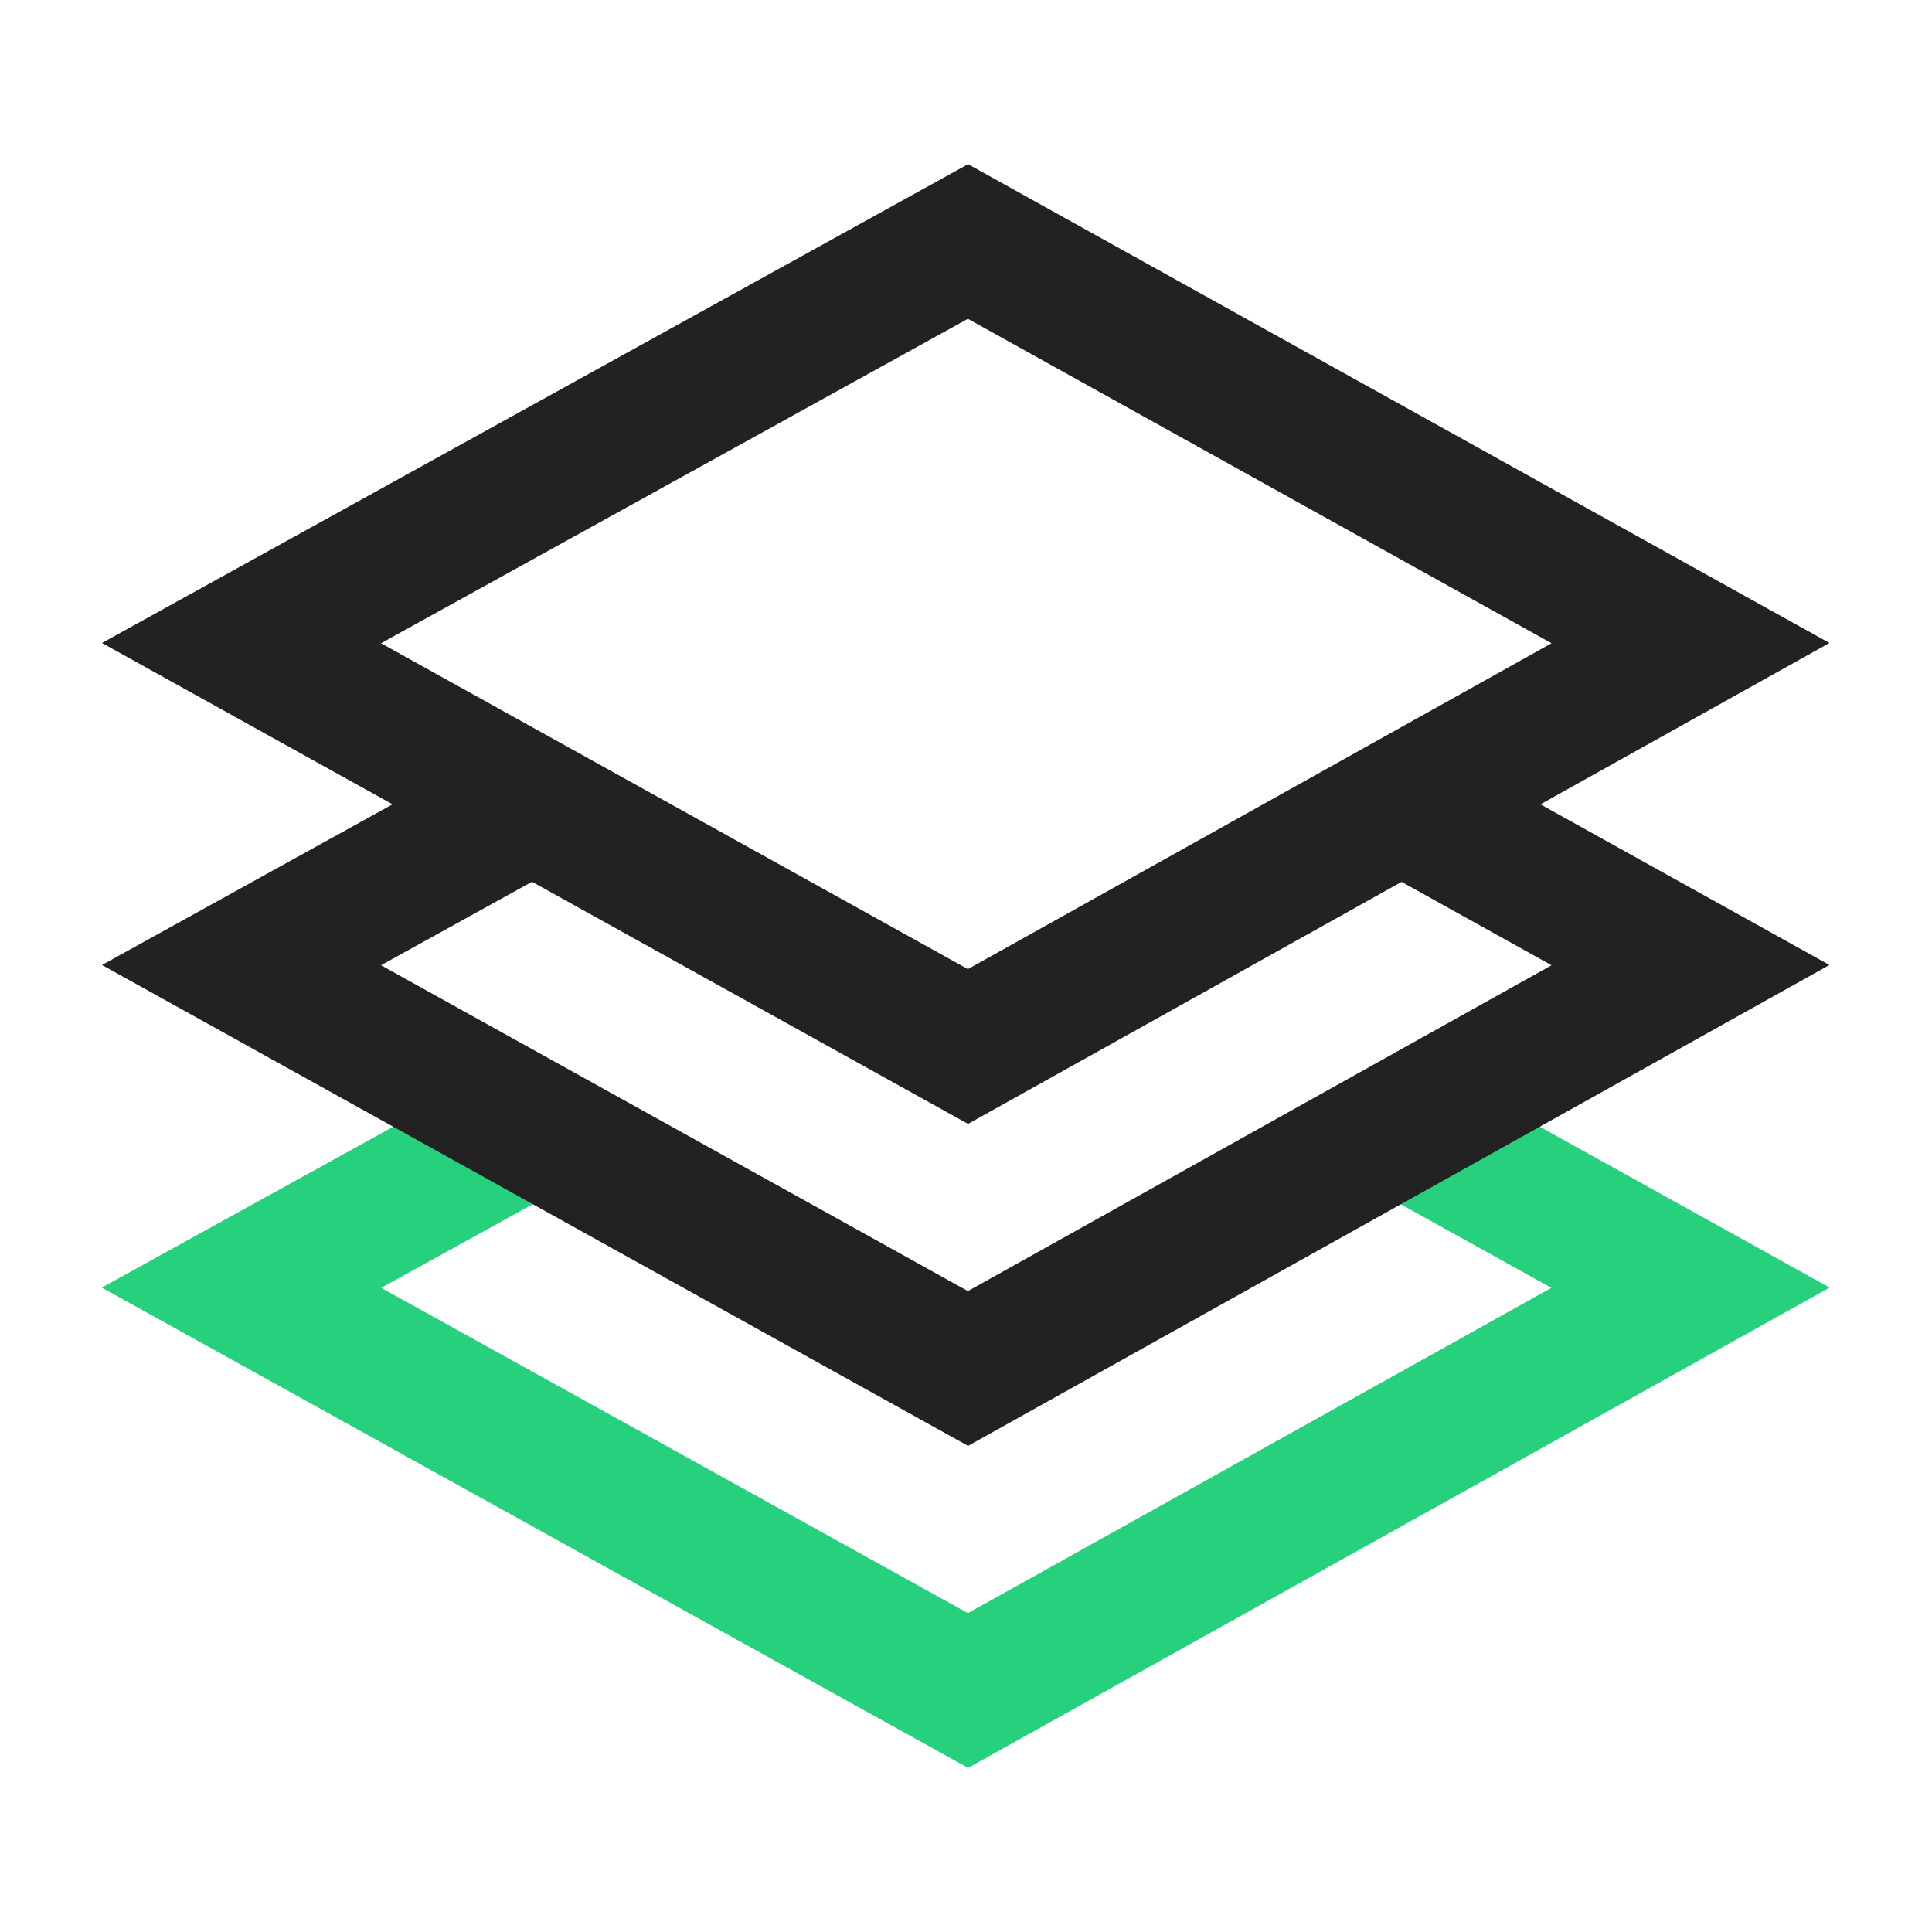
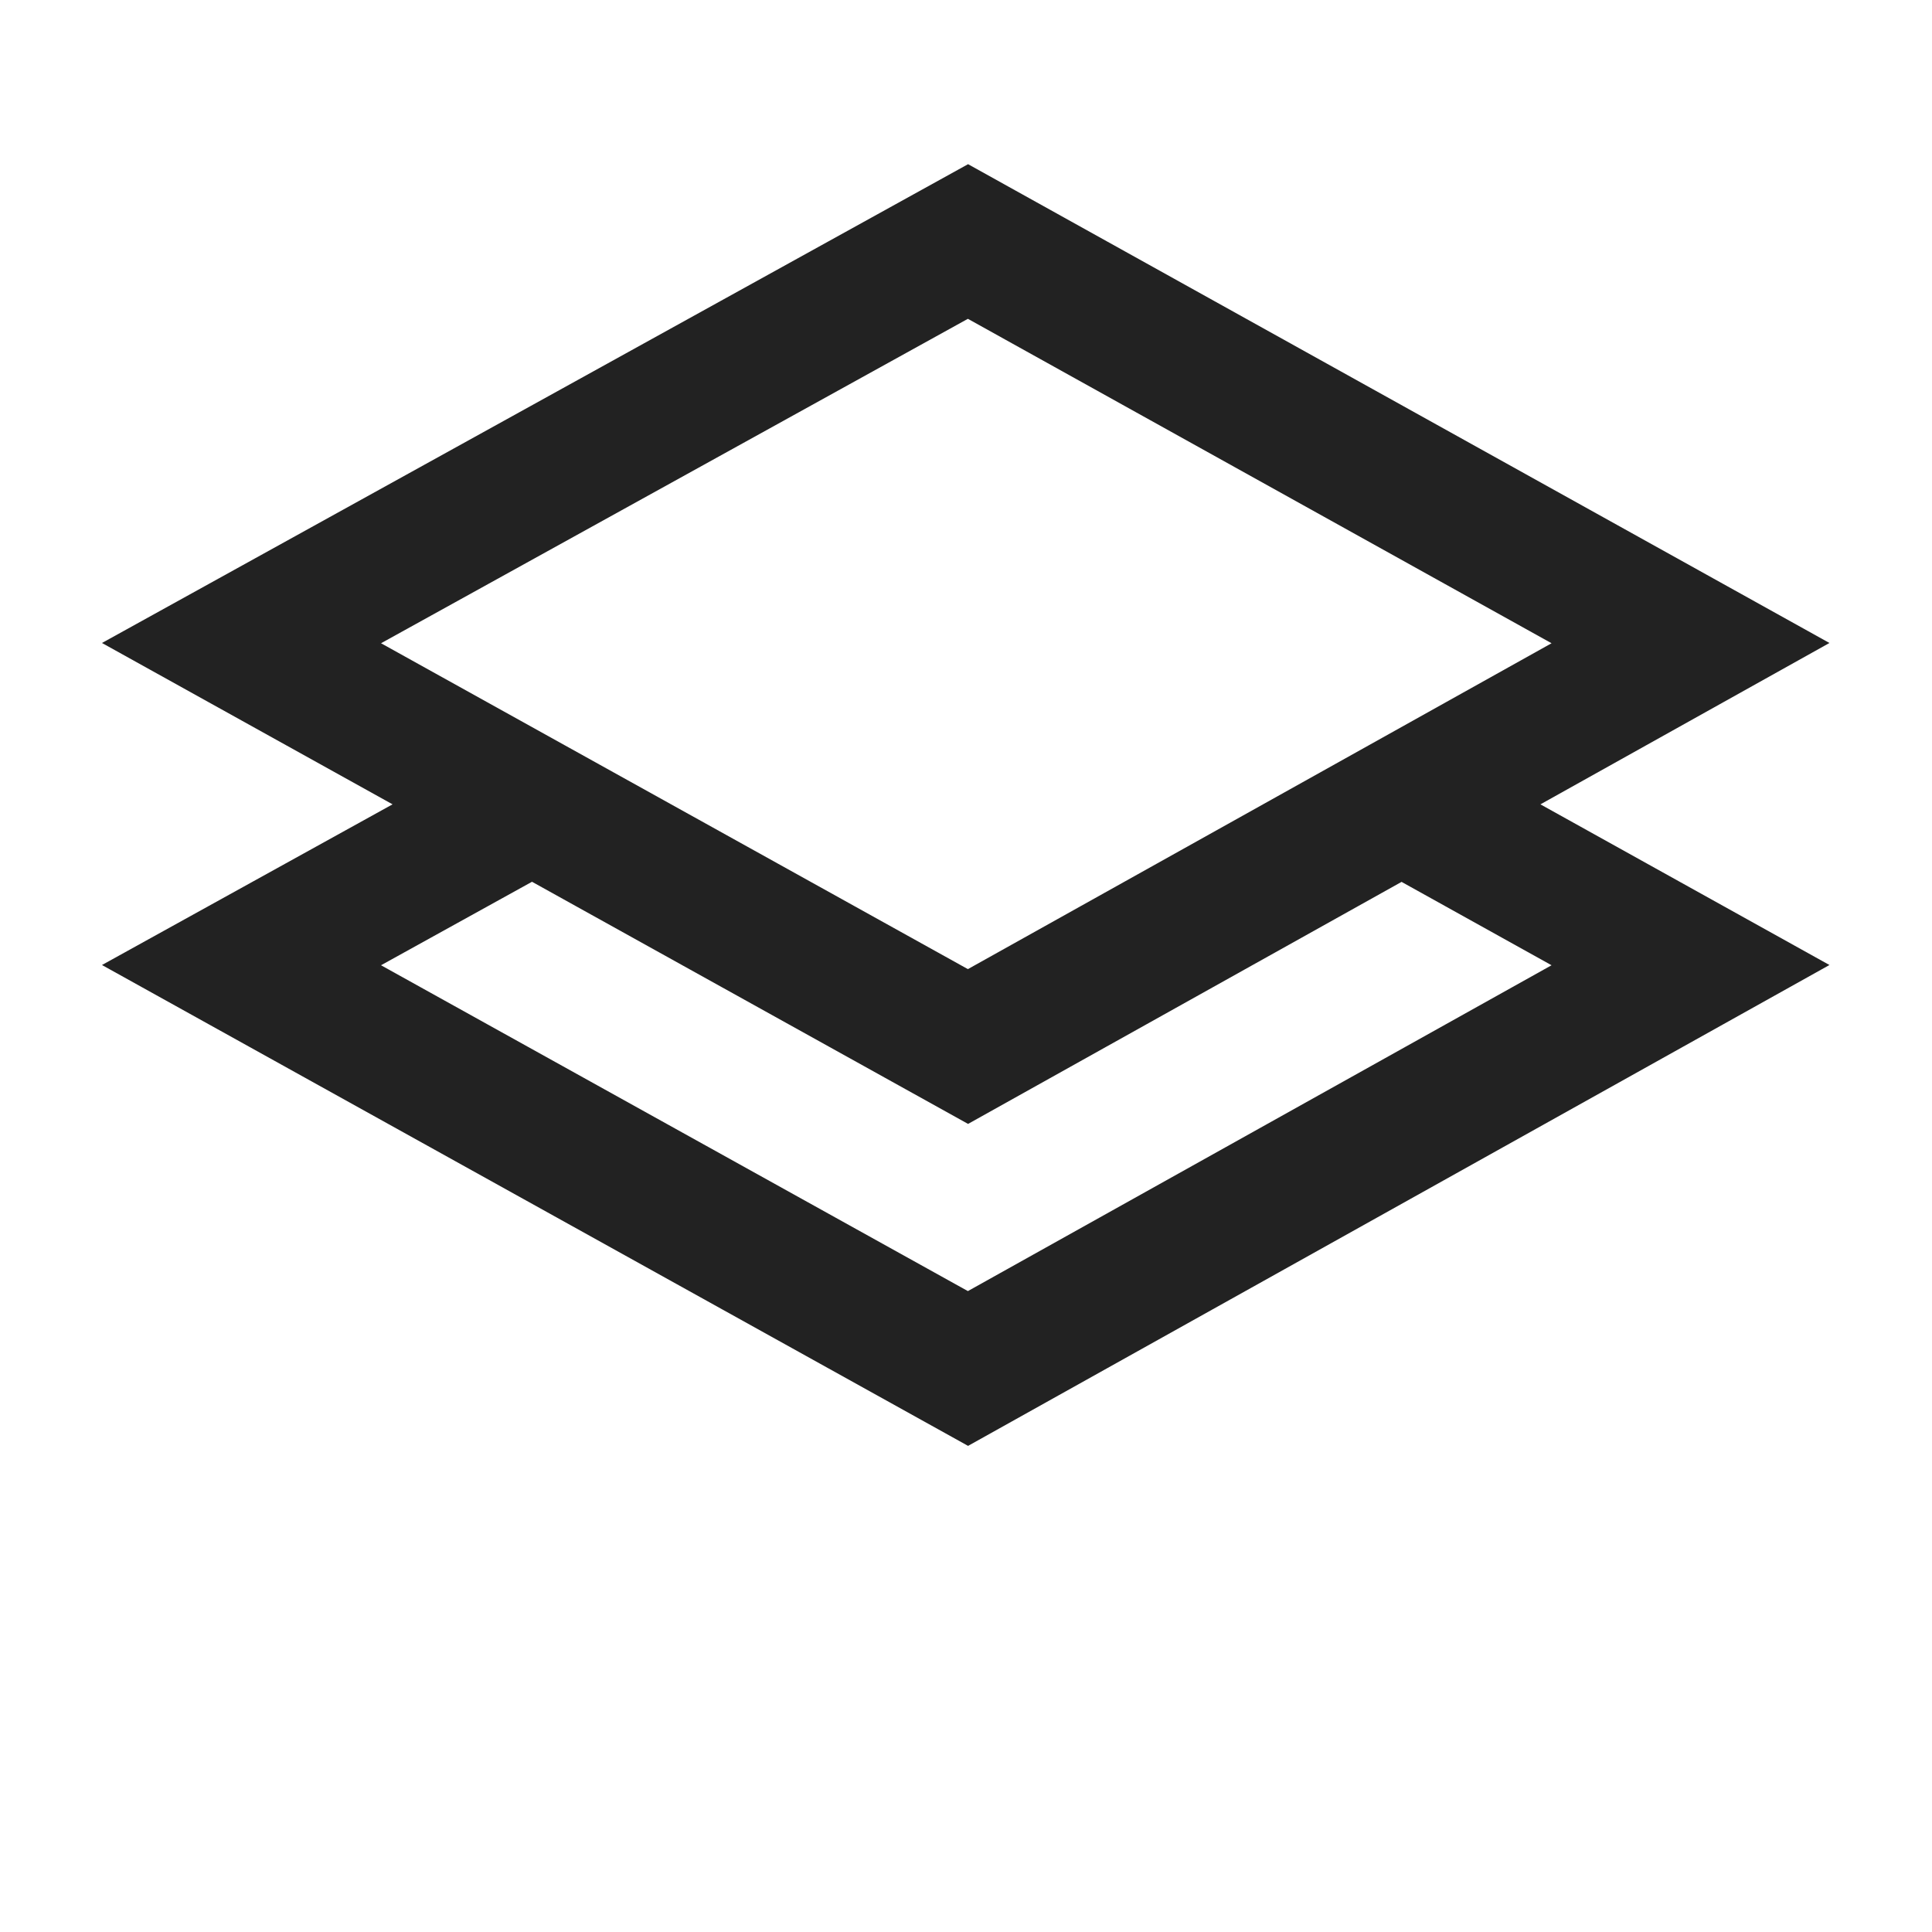
<svg xmlns="http://www.w3.org/2000/svg" width="40" height="40" viewBox="0 0 40 40" fill="none">
-   <path d="M29.003 23.333L35 26.661L20.041 35L5 26.661L11.016 23.34" stroke="#26D07C" stroke-width="2.8" />
  <path d="M11.015 16.656L5 19.982L20.041 28.333L35 19.982L29.015 16.655M20.041 21.667L5 13.315L20.041 5L35 13.315L20.041 21.667Z" stroke="#222222" stroke-width="2.8" />
</svg>